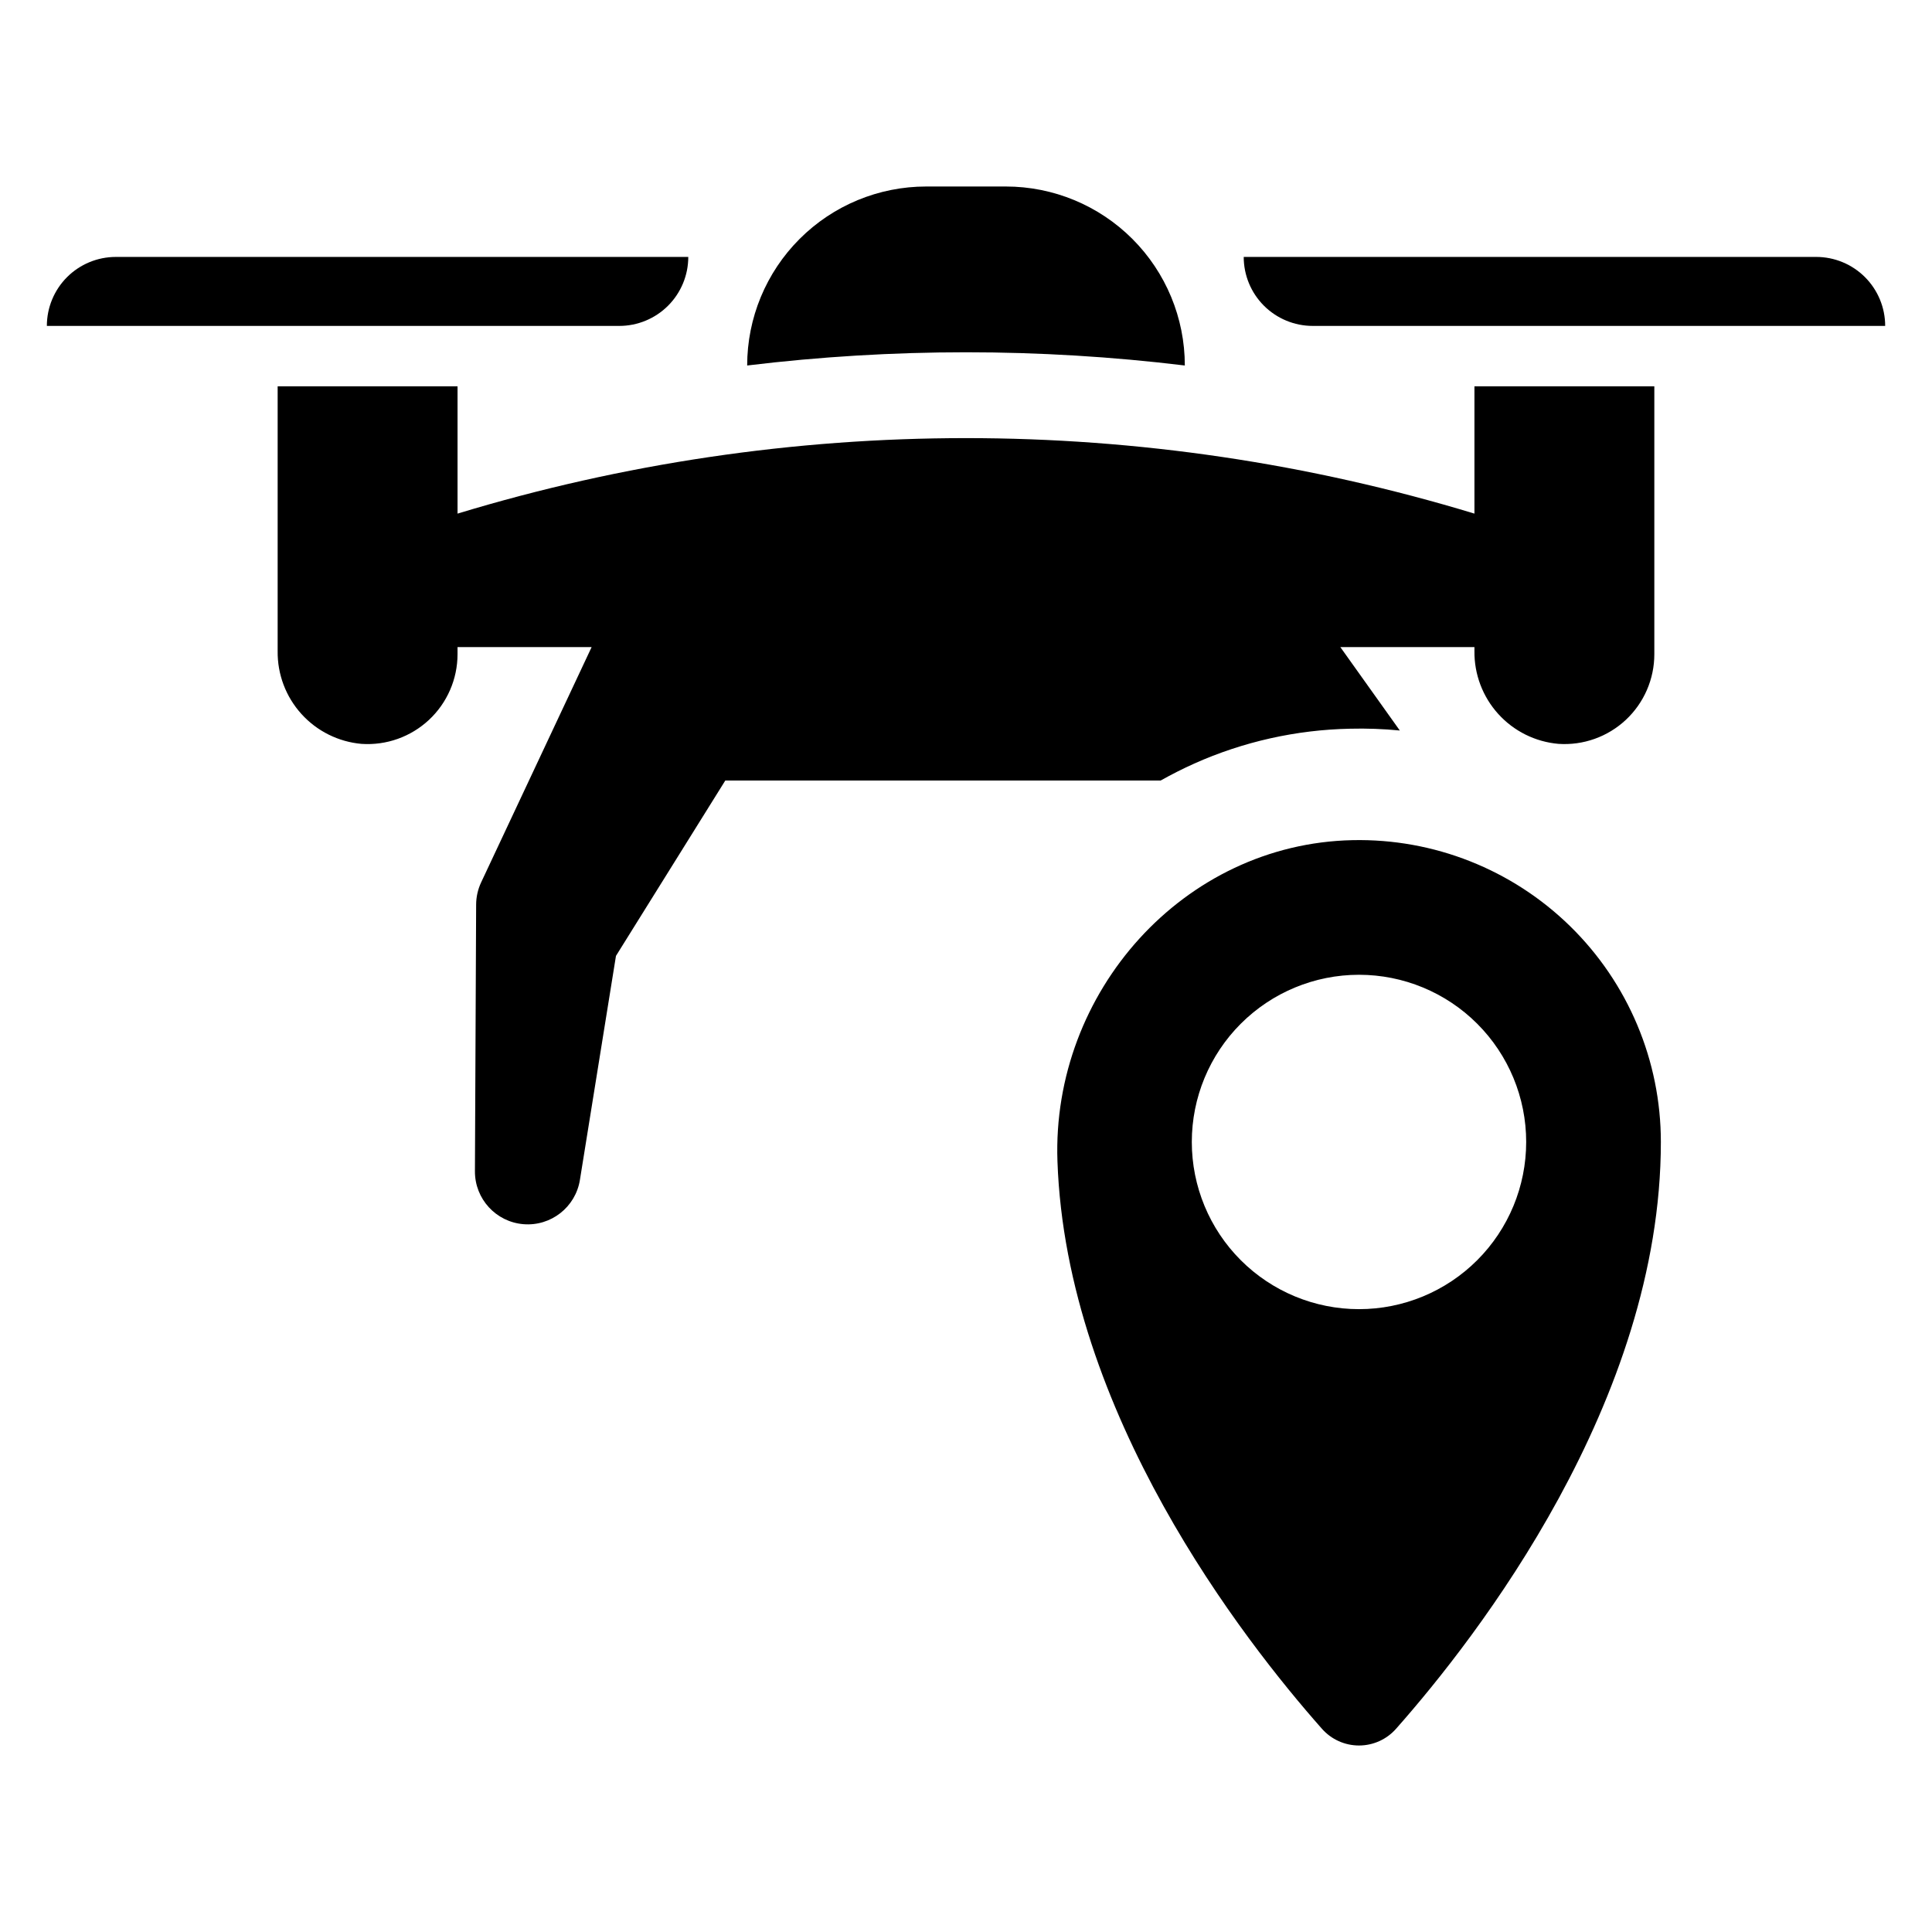
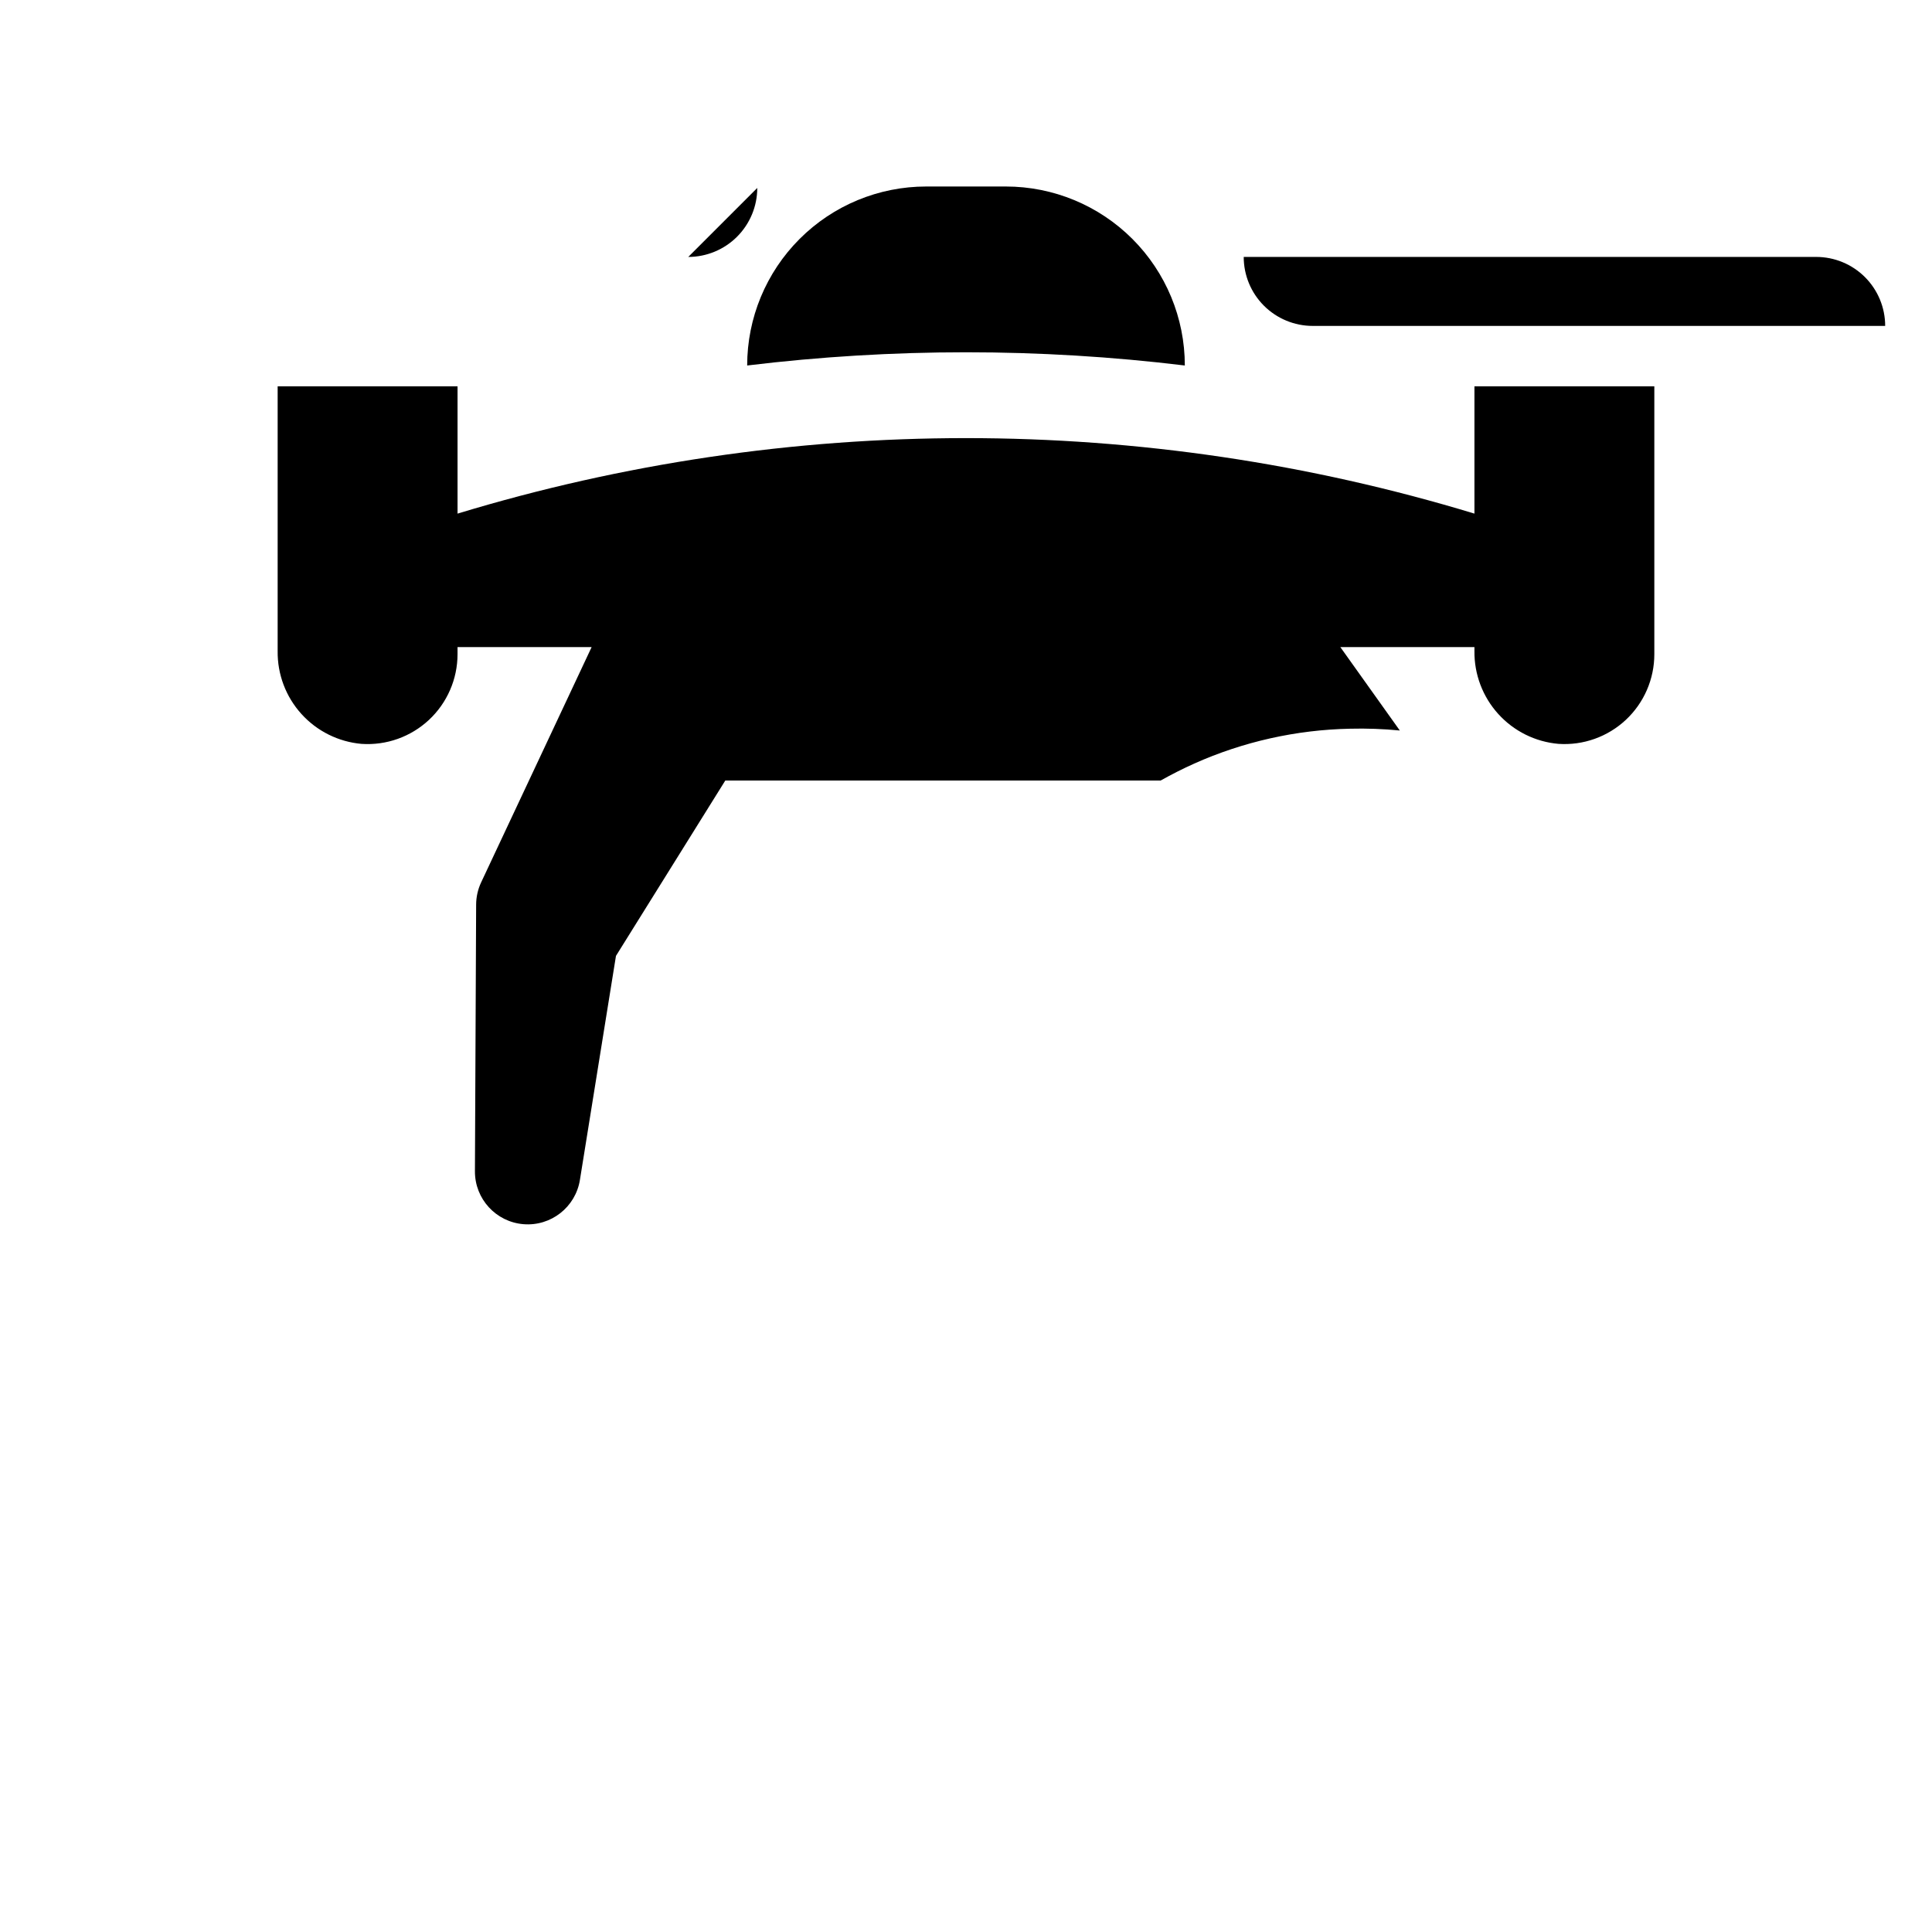
<svg xmlns="http://www.w3.org/2000/svg" fill="#000000" width="800px" height="800px" version="1.1" viewBox="144 144 512 512">
  <g>
-     <path d="m502.43 366.65c-44.805 0.938-79.75 40.289-78.195 85.078 2.316 66.676 49.246 126.86 70.086 150.41l0.004 0.004c2.484 2.816 6.059 4.434 9.816 4.434s7.336-1.609 9.82-4.426c21.367-24.141 70.184-86.816 70.184-155.52 0-21.512-8.664-42.121-24.039-57.172-15.375-15.047-36.164-23.27-57.676-22.809zm1.715 124.29c-11.75 0-23.02-4.668-31.328-12.977s-12.977-19.578-12.977-31.332c0-11.75 4.668-23.02 12.977-31.328 8.309-8.309 19.578-12.977 31.328-12.977 11.754 0 23.023 4.668 31.332 12.977 8.309 8.309 12.977 19.578 12.977 31.328 0 11.754-4.668 23.023-12.977 31.332-8.309 8.309-19.578 12.977-31.332 12.977z" />
    <path d="m457.99 240.86c0-12.578-5-24.645-13.895-33.539-8.895-8.895-20.961-13.895-33.539-13.895h-21.109c-12.582 0-24.648 4.996-33.543 13.895-8.895 8.895-13.895 20.961-13.895 33.539 38.52-4.672 77.461-4.672 115.98 0z" />
-     <path d="m326.4 212.09h-151.7c-4.852 0-9.5 1.926-12.93 5.352-3.426 3.43-5.352 8.078-5.352 12.93h151.7c4.848 0 9.5-1.93 12.926-5.356 3.43-3.43 5.356-8.078 5.356-12.926z" />
+     <path d="m326.4 212.09h-151.7h151.7c4.848 0 9.5-1.93 12.926-5.356 3.43-3.43 5.356-8.078 5.356-12.926z" />
    <path d="m460.45 346.37c13.023-5.824 27.086-8.969 41.352-9.254 4.394-0.109 8.789 0.051 13.164 0.477l-15.758-22.102h35.535v1.035-0.004c-0.078 6.152 2.172 12.109 6.301 16.676 4.125 4.562 9.828 7.398 15.957 7.934 6.582 0.445 13.051-1.859 17.867-6.363 4.816-4.508 7.551-10.809 7.547-17.402v-70.992h-47.672v33.738c-87.852-26.676-181.64-26.676-269.49 0v-33.738h-47.672v70.172c-0.078 6.148 2.168 12.098 6.293 16.656 4.121 4.562 9.816 7.394 15.941 7.934 6.582 0.441 13.055-1.863 17.875-6.367 4.82-4.504 7.559-10.805 7.562-17.402v-1.879h35.535l-29.281 62.352c-0.863 1.84-1.316 3.852-1.324 5.887l-0.32 70.68v-0.004c-0.031 7.312 5.566 13.418 12.852 14.016 7.289 0.602 13.809-4.508 14.969-11.727l9.555-59.371 28.977-46.48h115.38c2.883-1.613 5.844-3.121 8.859-4.469z" />
    <path d="m491.88 230.37h151.71c0-4.852-1.93-9.5-5.356-12.93-3.43-3.426-8.078-5.352-12.926-5.352h-151.71c0 4.848 1.926 9.496 5.356 12.926 3.43 3.426 8.078 5.356 12.926 5.356z" />
  </g>
</svg>